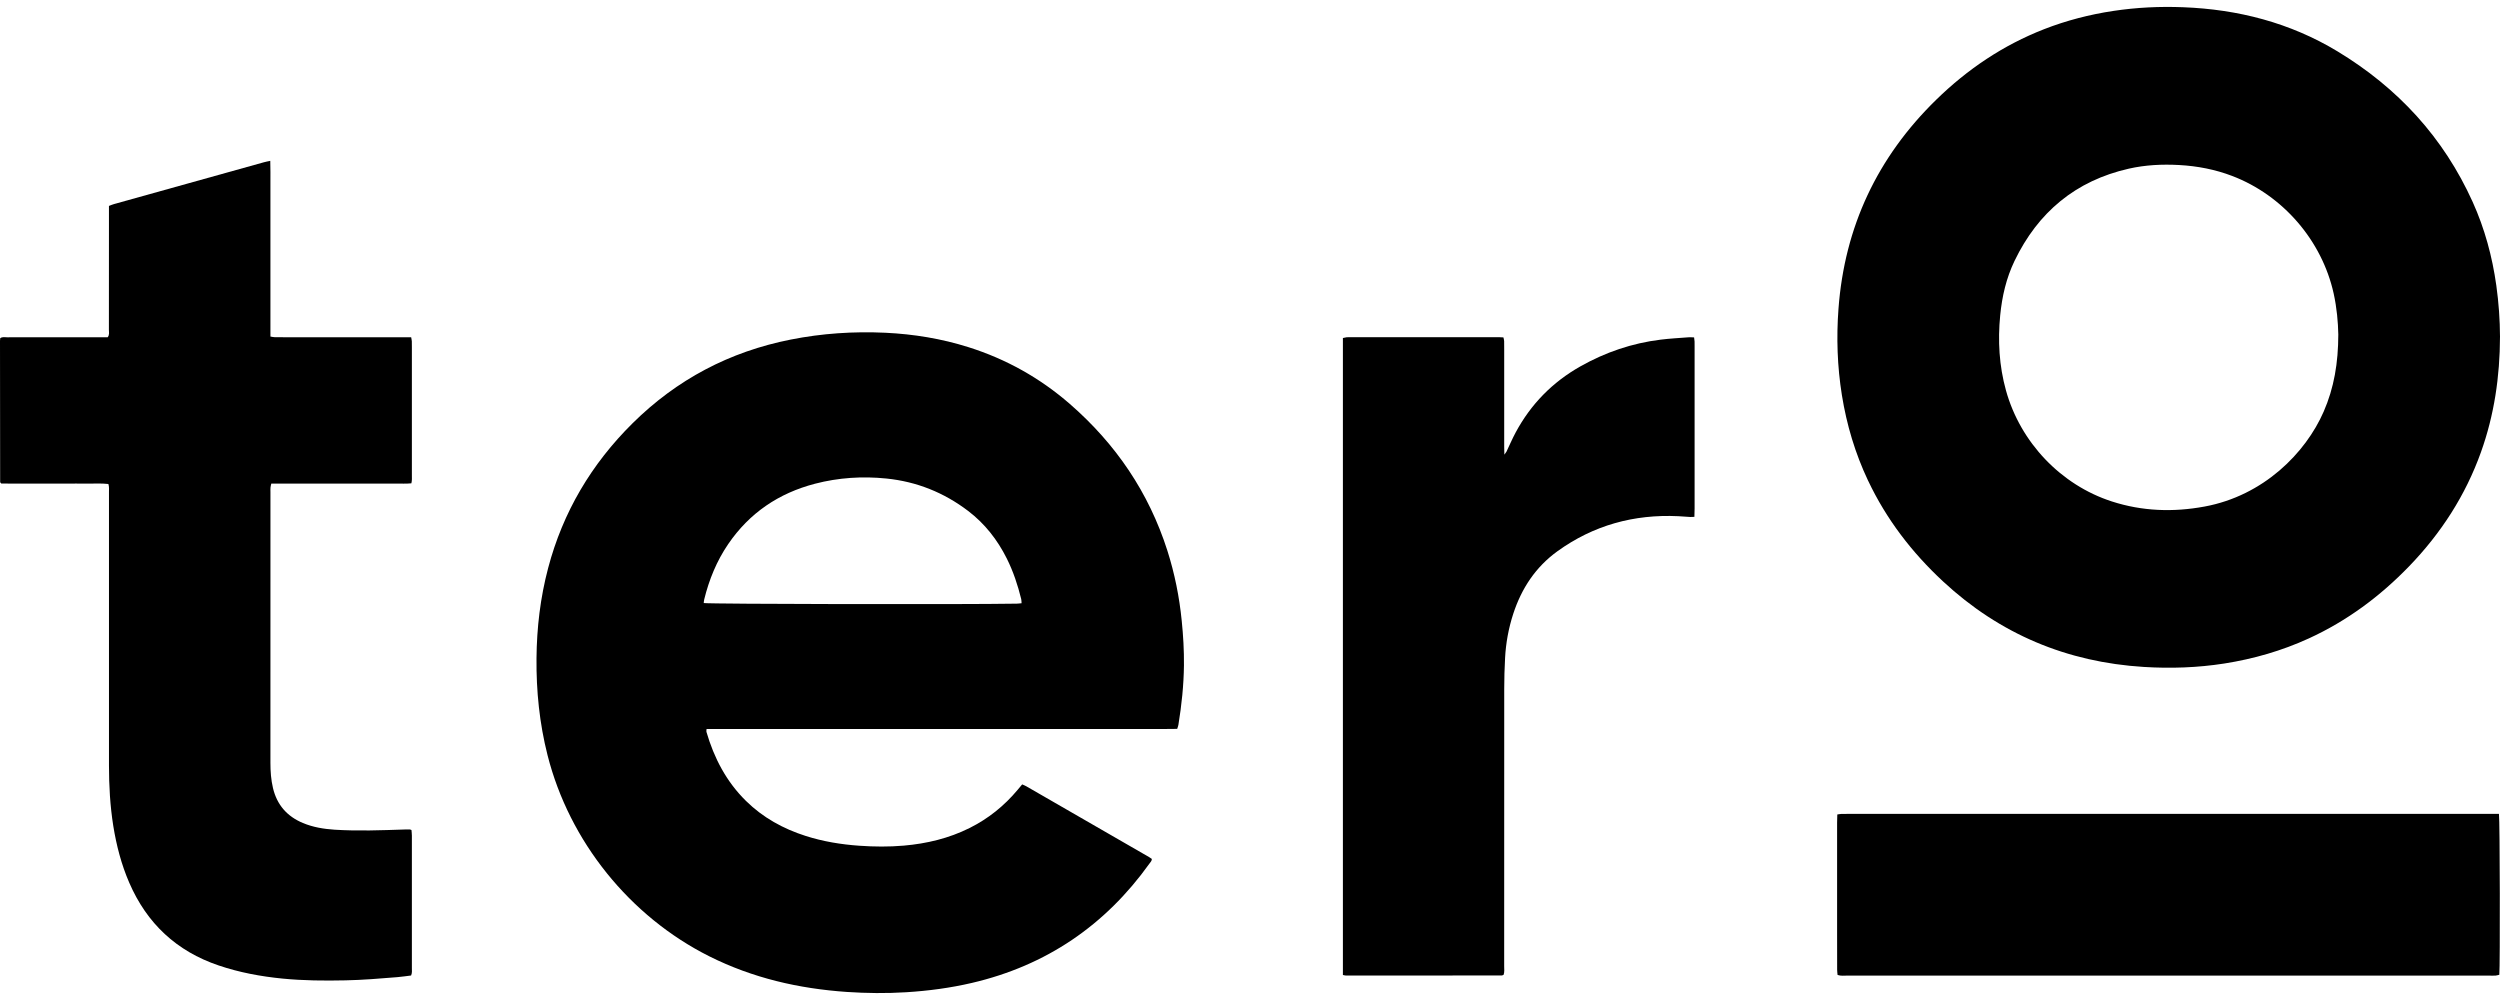
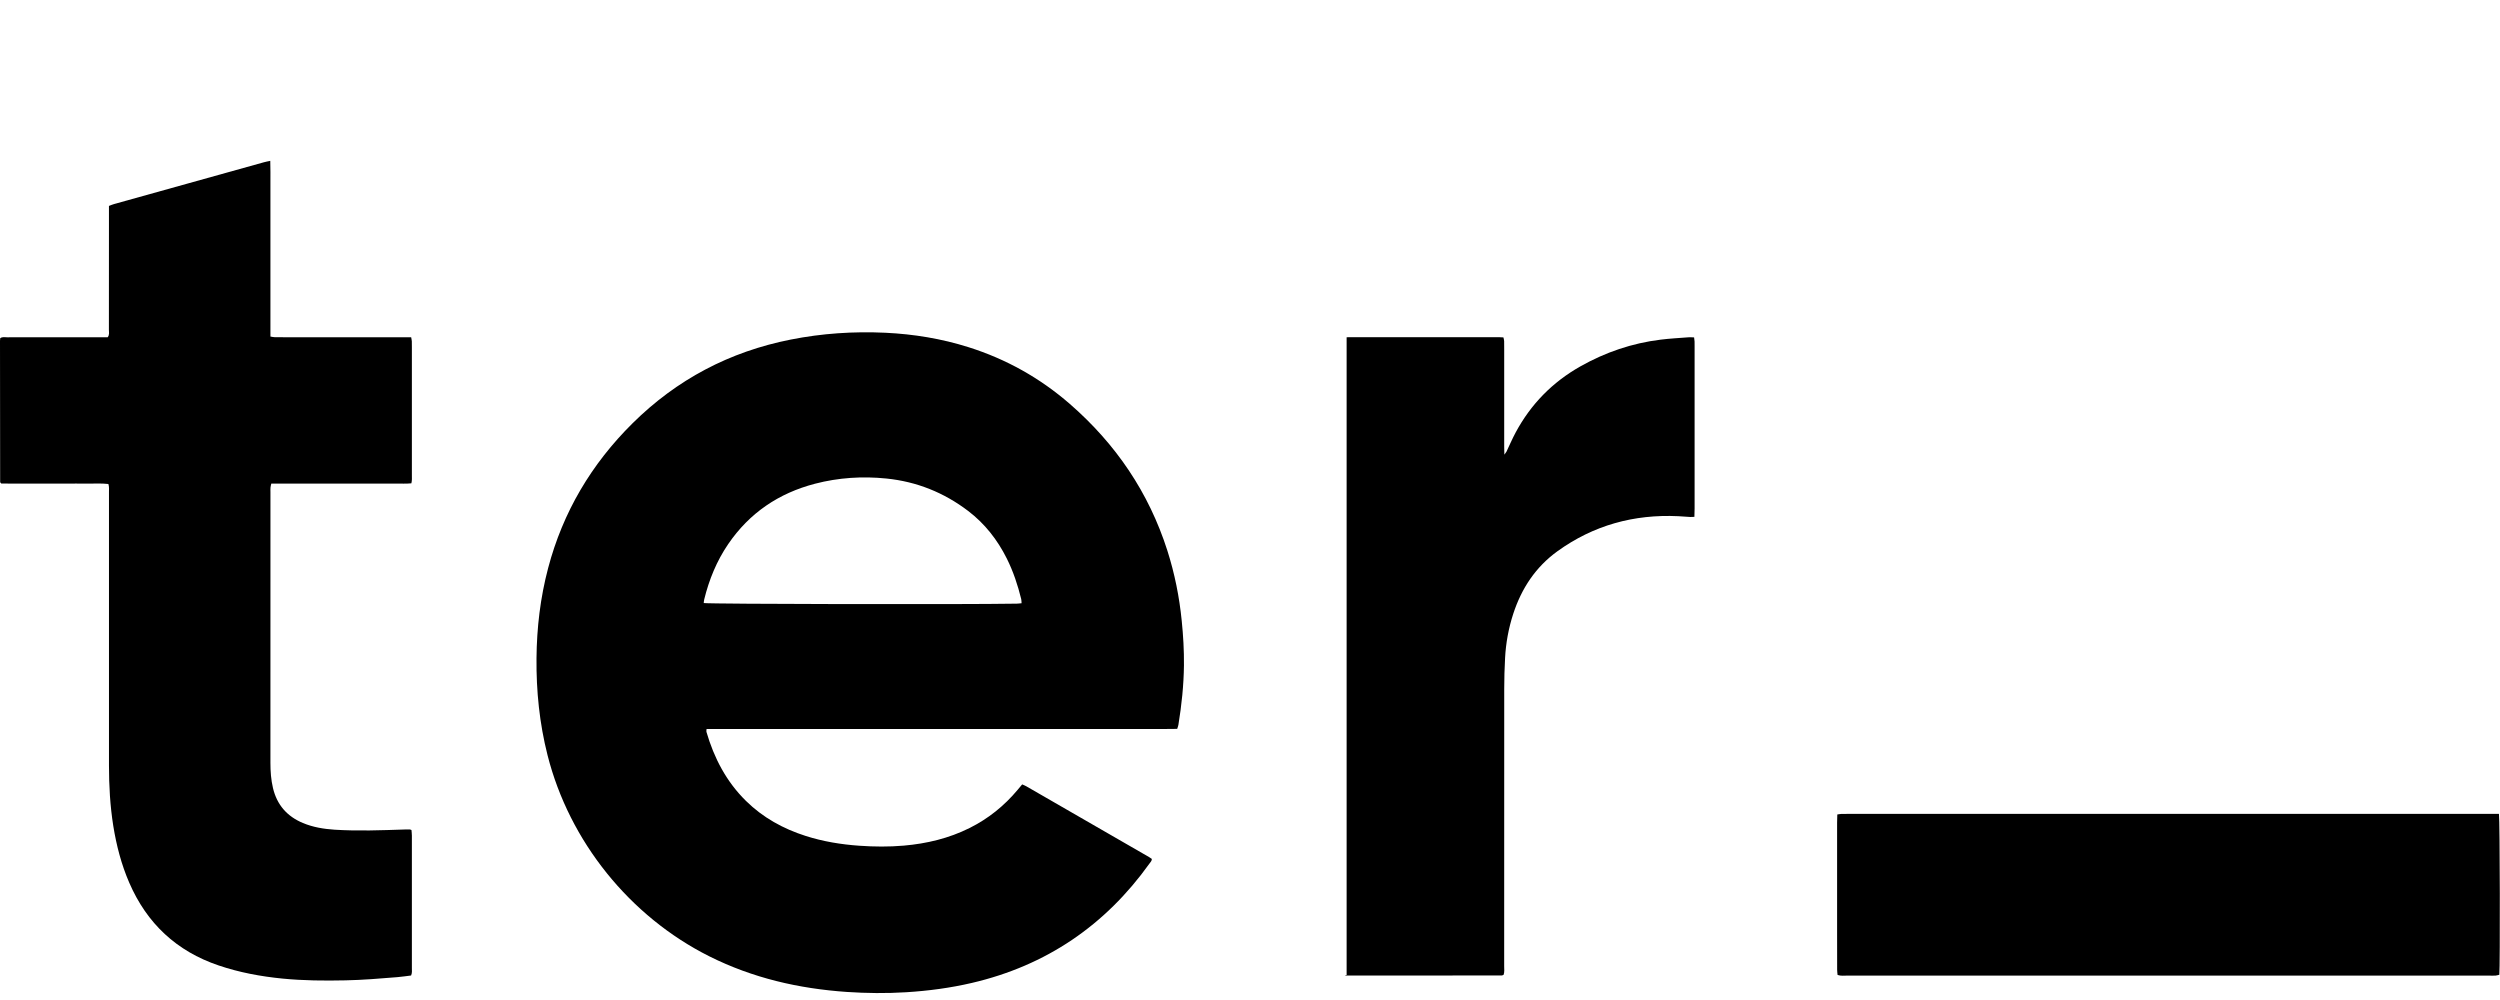
<svg xmlns="http://www.w3.org/2000/svg" width="100" height="40" viewBox="0 0 100 40" fill="none">
  <path d="M46.694 22.023C45.952 19.698 44.63 17.756 42.795 16.159C41.601 15.12 40.246 14.362 38.736 13.886C37.656 13.545 36.548 13.364 35.416 13.31C34.141 13.25 32.879 13.335 31.628 13.583C29.183 14.067 27.072 15.179 25.301 16.933C23.657 18.561 22.516 20.483 21.925 22.724C21.613 23.906 21.471 25.109 21.46 26.33C21.448 27.64 21.579 28.933 21.901 30.205C22.775 33.656 25.19 36.657 28.373 38.253C30.106 39.121 31.952 39.546 33.875 39.678C34.664 39.731 35.453 39.739 36.243 39.69C37.131 39.635 38.008 39.519 38.875 39.317C41.847 38.623 44.206 37.02 45.978 34.543C46.017 34.489 46.073 34.44 46.074 34.357C46.035 34.33 45.999 34.304 45.962 34.282C44.325 33.338 42.688 32.394 41.051 31.451C40.999 31.421 40.944 31.401 40.887 31.376C40.82 31.456 40.763 31.523 40.707 31.591C40.171 32.233 39.532 32.747 38.782 33.121C37.953 33.534 37.07 33.745 36.151 33.825C35.557 33.877 34.964 33.871 34.369 33.829C33.64 33.778 32.924 33.66 32.227 33.438C31.327 33.151 30.517 32.704 29.839 32.037C29.053 31.264 28.563 30.321 28.257 29.274C28.249 29.244 28.26 29.209 28.263 29.16H44.575C44.993 29.16 45.41 29.161 45.827 29.16C46.243 29.159 46.659 29.165 47.088 29.155C47.112 29.079 47.129 29.037 47.136 28.994C47.265 28.205 47.349 27.412 47.358 26.612C47.364 26.017 47.329 25.424 47.269 24.832C47.174 23.875 46.986 22.939 46.694 22.023H46.694ZM40.67 24.146C38.559 24.183 28.454 24.165 28.149 24.122C28.155 24.073 28.157 24.023 28.169 23.975C28.363 23.186 28.666 22.442 29.125 21.768C29.976 20.519 31.148 19.727 32.604 19.348C33.541 19.105 34.495 19.043 35.456 19.141C36.665 19.264 37.757 19.701 38.726 20.438C39.395 20.947 39.897 21.592 40.272 22.341C40.53 22.858 40.712 23.404 40.849 23.965C40.86 24.014 40.858 24.067 40.863 24.129C40.791 24.136 40.73 24.145 40.67 24.146H40.67Z" fill="black" />
-   <path d="M74.723 19.224C75.453 20.768 76.474 22.097 77.722 23.257C79.989 25.363 82.677 26.488 85.757 26.678C86.831 26.744 87.904 26.708 88.971 26.541C90.143 26.356 91.272 26.032 92.352 25.537C93.88 24.837 95.205 23.853 96.369 22.647C97.643 21.327 98.618 19.818 99.238 18.087C99.77 16.601 99.995 15.064 100 13.466C99.997 12.797 99.949 12.108 99.853 11.421C99.691 10.264 99.389 9.146 98.908 8.08C97.744 5.5 95.91 3.512 93.499 2.054C91.604 0.909 89.524 0.373 87.322 0.289C86.389 0.253 85.459 0.297 84.534 0.437C83.583 0.58 82.658 0.819 81.762 1.168C80.126 1.807 78.7 2.767 77.448 3.99C75.095 6.288 73.782 9.073 73.539 12.353C73.453 13.506 73.492 14.657 73.675 15.802C73.866 16.992 74.207 18.134 74.722 19.224H74.723ZM80.008 12.612C80.082 11.856 80.251 11.122 80.581 10.437C81.519 8.488 83.027 7.229 85.151 6.747C85.811 6.597 86.485 6.564 87.163 6.601C87.895 6.641 88.605 6.777 89.29 7.039C91.32 7.815 92.879 9.625 93.347 11.742C93.474 12.317 93.523 12.898 93.532 13.38C93.53 14.516 93.362 15.514 92.947 16.465C92.226 18.119 90.541 19.827 88.182 20.262C86.928 20.494 85.689 20.451 84.474 20.058C82.437 19.4 80.815 17.695 80.239 15.619C79.965 14.632 79.909 13.629 80.008 12.613L80.008 12.612Z" fill="black" />
  <path d="M16.475 35.232C16.475 34.629 16.476 34.026 16.475 33.423C16.475 33.346 16.464 33.269 16.459 33.201C16.423 33.188 16.407 33.178 16.391 33.178C16.32 33.177 16.25 33.178 16.179 33.18C15.247 33.211 14.316 33.247 13.383 33.188C12.947 33.159 12.52 33.089 12.114 32.919C11.481 32.654 11.078 32.193 10.919 31.522C10.841 31.191 10.817 30.857 10.817 30.519C10.819 26.908 10.818 23.298 10.818 19.687C10.818 19.625 10.814 19.563 10.82 19.501C10.824 19.451 10.839 19.403 10.852 19.344H15.204C15.417 19.344 15.631 19.346 15.843 19.344C16.045 19.341 16.247 19.355 16.455 19.333C16.485 19.213 16.475 19.107 16.475 19.002C16.475 17.299 16.475 15.596 16.475 13.892C16.475 13.812 16.477 13.732 16.473 13.653C16.47 13.603 16.458 13.554 16.447 13.49H16.143C14.794 13.49 13.445 13.49 12.095 13.49C11.731 13.49 11.367 13.491 11.003 13.489C10.944 13.489 10.886 13.473 10.817 13.462V8.206C10.817 7.913 10.818 7.621 10.817 7.328C10.816 7.036 10.822 6.745 10.811 6.434C10.712 6.455 10.634 6.469 10.559 6.49C8.561 7.046 6.562 7.604 4.564 8.162C4.498 8.18 4.435 8.208 4.358 8.237V8.457C4.358 8.67 4.358 8.883 4.358 9.096C4.358 10.461 4.358 11.828 4.356 13.194C4.356 13.288 4.386 13.389 4.308 13.49H4.025C2.782 13.49 1.539 13.49 0.296 13.492C0.203 13.492 0.102 13.465 0.01 13.525C0.007 13.561 0 13.596 0 13.63C0.002 15.511 0.003 17.391 0.006 19.272C0.006 19.281 0.007 19.29 0.011 19.298C0.015 19.306 0.023 19.311 0.052 19.342C0.31 19.346 0.592 19.344 0.875 19.344C1.168 19.344 1.46 19.344 1.753 19.344H2.606C2.899 19.344 3.192 19.34 3.485 19.345C3.766 19.349 4.049 19.326 4.336 19.36C4.371 19.474 4.359 19.581 4.359 19.685C4.359 23.331 4.36 26.977 4.359 30.623C4.359 31.432 4.404 32.236 4.531 33.035C4.657 33.817 4.854 34.579 5.17 35.308C5.875 36.937 7.059 38.047 8.746 38.618C9.575 38.899 10.427 39.057 11.294 39.143C12.134 39.226 12.978 39.232 13.821 39.214C14.514 39.2 15.204 39.142 15.894 39.086C16.078 39.071 16.26 39.042 16.444 39.02C16.491 38.914 16.475 38.816 16.475 38.72C16.476 37.558 16.475 36.396 16.475 35.234V35.232Z" fill="black" />
-   <path d="M67.764 13.496C67.678 13.494 67.608 13.487 67.54 13.492C67.168 13.521 66.796 13.54 66.426 13.586C65.285 13.726 64.217 14.09 63.216 14.655C62.097 15.287 61.233 16.168 60.626 17.299C60.492 17.548 60.381 17.811 60.259 18.066C60.245 18.093 60.224 18.116 60.175 18.186C60.172 18.048 60.168 17.963 60.168 17.878C60.168 16.582 60.168 15.288 60.168 13.992C60.168 13.877 60.17 13.761 60.166 13.646C60.164 13.597 60.148 13.549 60.137 13.496C60.078 13.493 60.034 13.489 59.99 13.489C57.967 13.489 55.942 13.489 53.918 13.489C53.901 13.489 53.882 13.487 53.865 13.49C53.816 13.499 53.767 13.51 53.716 13.521V38.999C53.772 39.01 53.806 39.022 53.84 39.022C55.917 39.022 57.994 39.021 60.072 39.019C60.096 39.019 60.12 39.001 60.144 38.992C60.185 38.877 60.167 38.76 60.167 38.646C60.168 34.947 60.167 31.247 60.169 27.548C60.169 27.141 60.181 26.732 60.203 26.325C60.234 25.721 60.343 25.128 60.53 24.552C60.861 23.537 61.424 22.681 62.296 22.051C63.739 21.009 65.36 20.564 67.132 20.648C67.291 20.656 67.451 20.67 67.611 20.679C67.66 20.682 67.71 20.676 67.776 20.673C67.779 20.55 67.784 20.445 67.784 20.34C67.784 18.176 67.784 16.011 67.784 13.847C67.784 13.785 67.785 13.722 67.783 13.661C67.781 13.61 67.772 13.56 67.764 13.497V13.496Z" fill="black" />
+   <path d="M67.764 13.496C67.678 13.494 67.608 13.487 67.54 13.492C67.168 13.521 66.796 13.54 66.426 13.586C65.285 13.726 64.217 14.09 63.216 14.655C62.097 15.287 61.233 16.168 60.626 17.299C60.492 17.548 60.381 17.811 60.259 18.066C60.245 18.093 60.224 18.116 60.175 18.186C60.172 18.048 60.168 17.963 60.168 17.878C60.168 16.582 60.168 15.288 60.168 13.992C60.168 13.877 60.17 13.761 60.166 13.646C60.164 13.597 60.148 13.549 60.137 13.496C60.078 13.493 60.034 13.489 59.99 13.489C57.967 13.489 55.942 13.489 53.918 13.489C53.901 13.489 53.882 13.487 53.865 13.49V38.999C53.772 39.01 53.806 39.022 53.84 39.022C55.917 39.022 57.994 39.021 60.072 39.019C60.096 39.019 60.12 39.001 60.144 38.992C60.185 38.877 60.167 38.76 60.167 38.646C60.168 34.947 60.167 31.247 60.169 27.548C60.169 27.141 60.181 26.732 60.203 26.325C60.234 25.721 60.343 25.128 60.53 24.552C60.861 23.537 61.424 22.681 62.296 22.051C63.739 21.009 65.36 20.564 67.132 20.648C67.291 20.656 67.451 20.67 67.611 20.679C67.66 20.682 67.71 20.676 67.776 20.673C67.779 20.55 67.784 20.445 67.784 20.34C67.784 18.176 67.784 16.011 67.784 13.847C67.784 13.785 67.785 13.722 67.783 13.661C67.781 13.61 67.772 13.56 67.764 13.497V13.496Z" fill="black" />
  <path d="M99.603 32.556C91.026 32.556 82.449 32.556 73.872 32.556C73.801 32.556 73.73 32.553 73.659 32.557C73.608 32.559 73.558 32.569 73.492 32.579C73.489 32.698 73.484 32.803 73.484 32.907C73.484 34.371 73.484 35.835 73.484 37.299C73.484 37.796 73.484 38.293 73.486 38.79C73.486 38.858 73.497 38.926 73.503 38.998C73.638 39.044 73.763 39.024 73.885 39.024C82.453 39.025 91.022 39.025 99.59 39.025C99.67 39.025 99.75 39.029 99.829 39.023C99.879 39.019 99.928 39 99.973 38.99C100.006 38.668 99.997 32.792 99.958 32.556H99.604L99.603 32.556Z" fill="black" />
</svg>